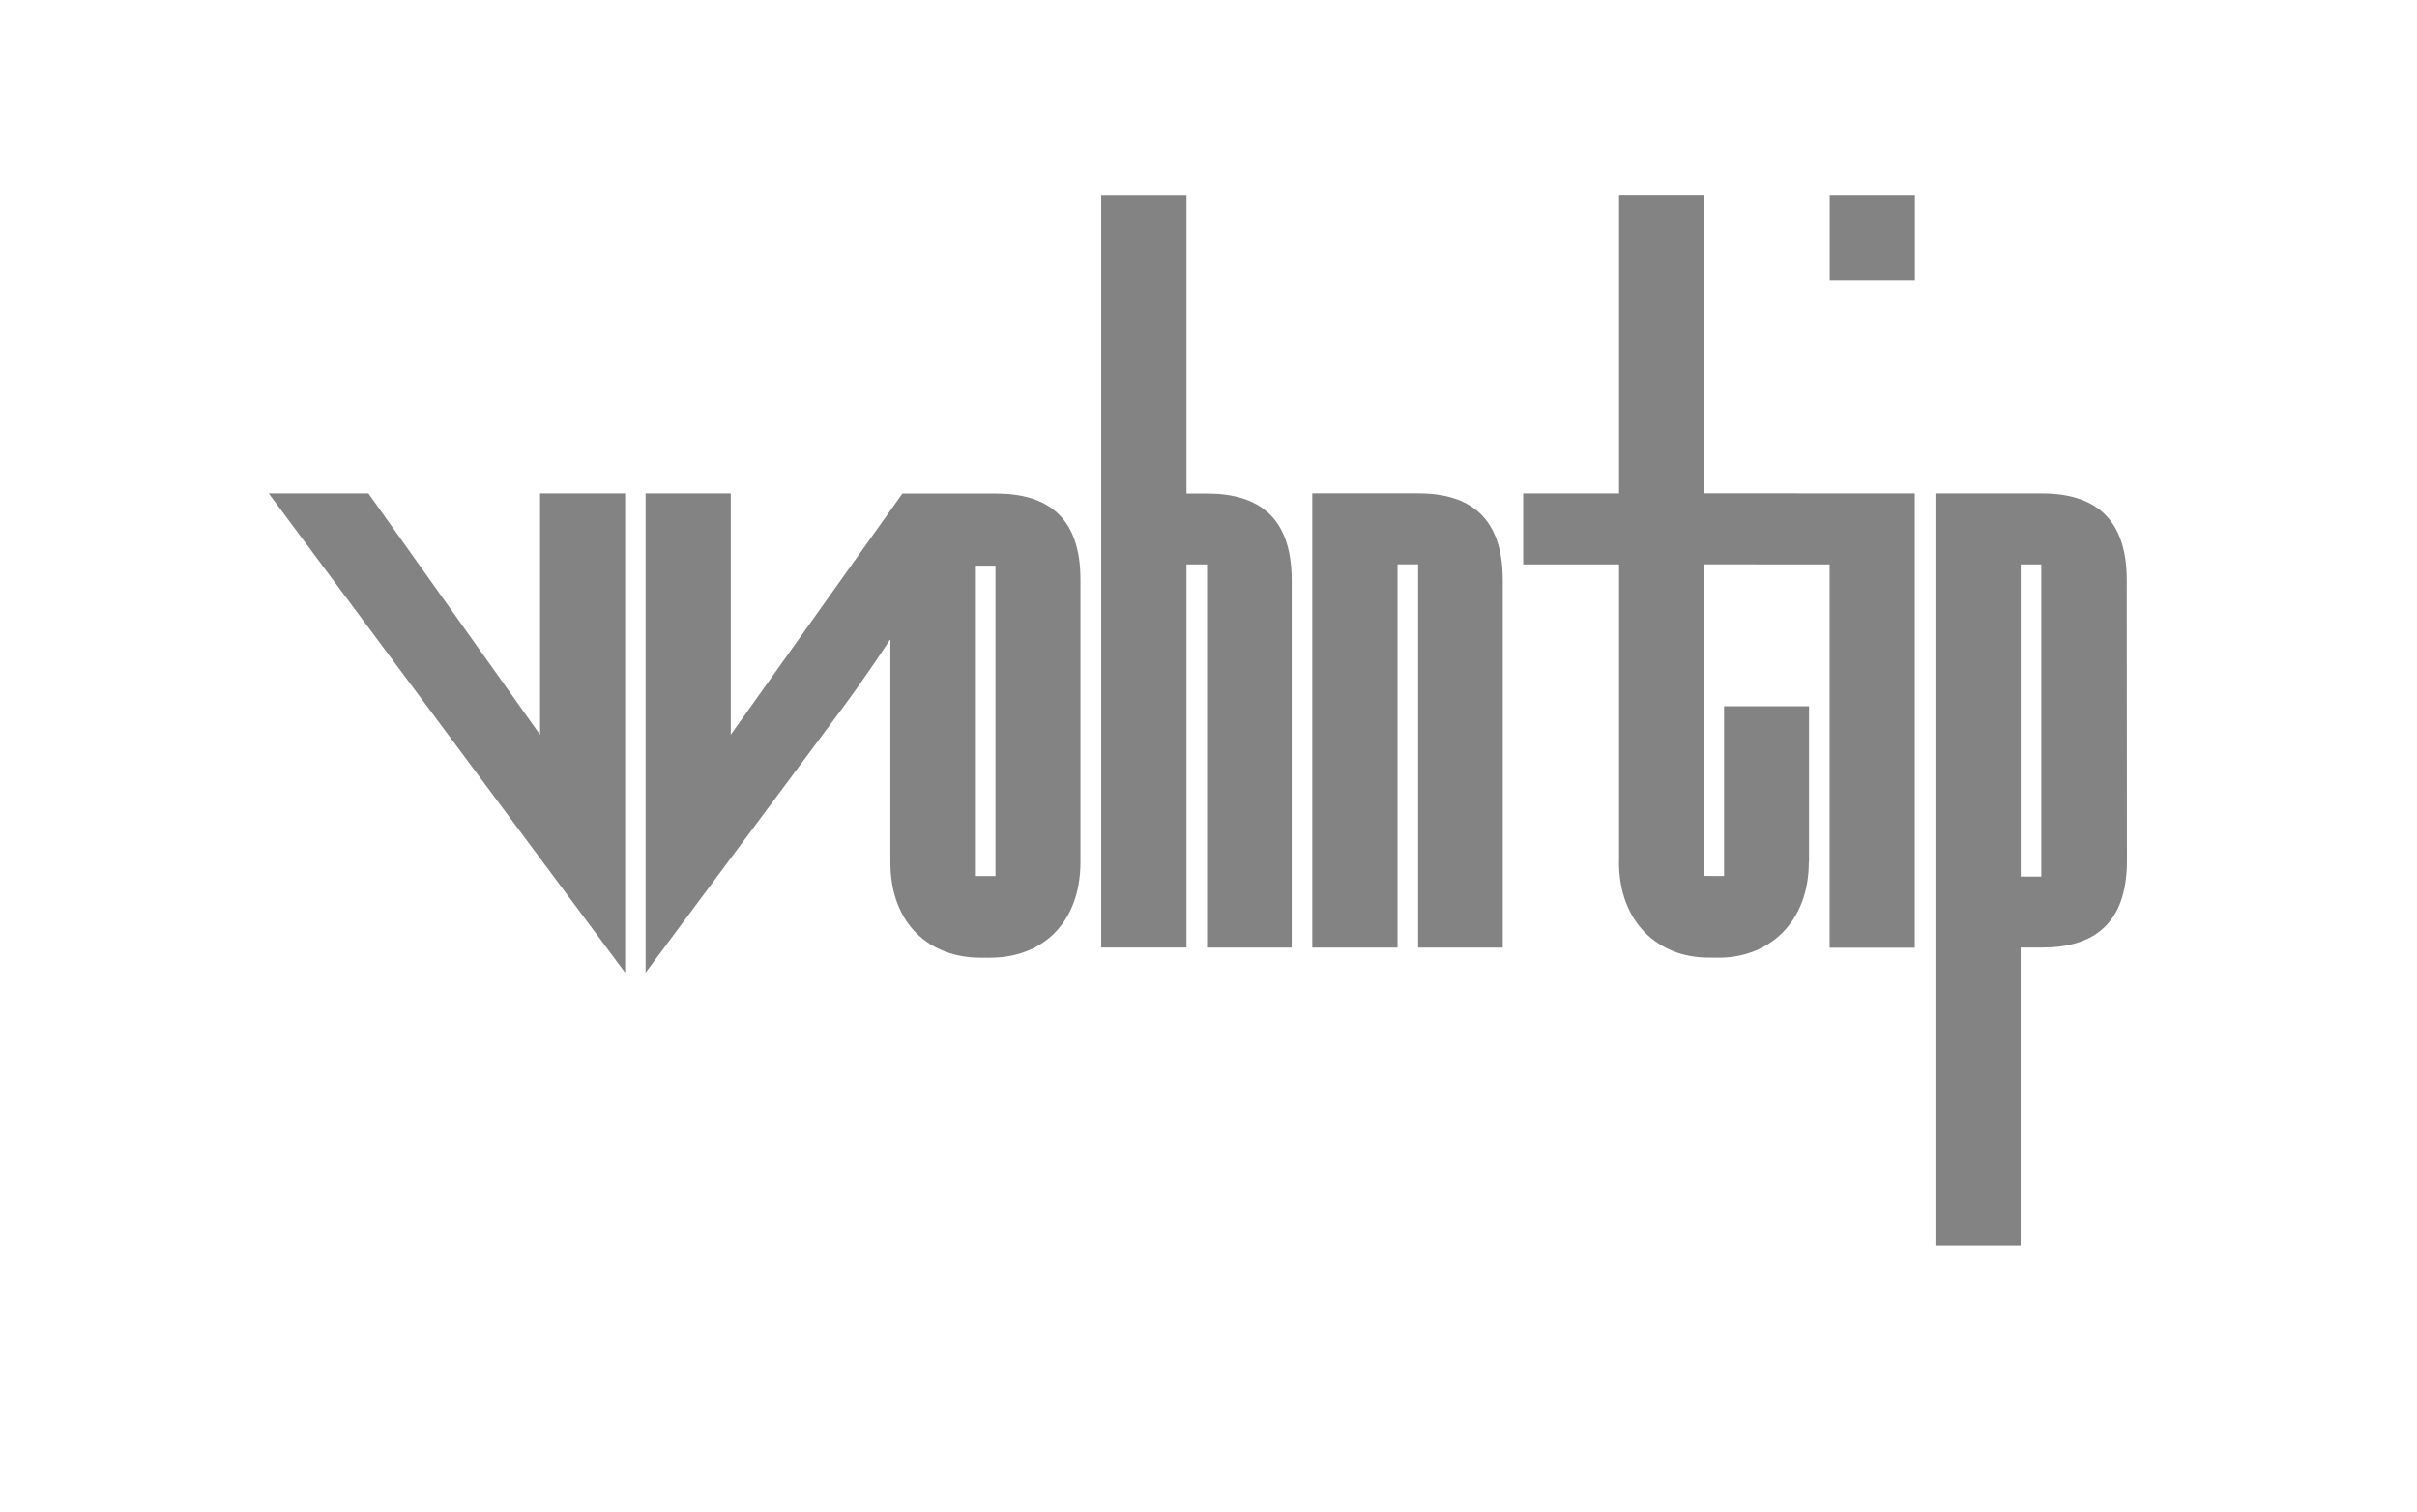
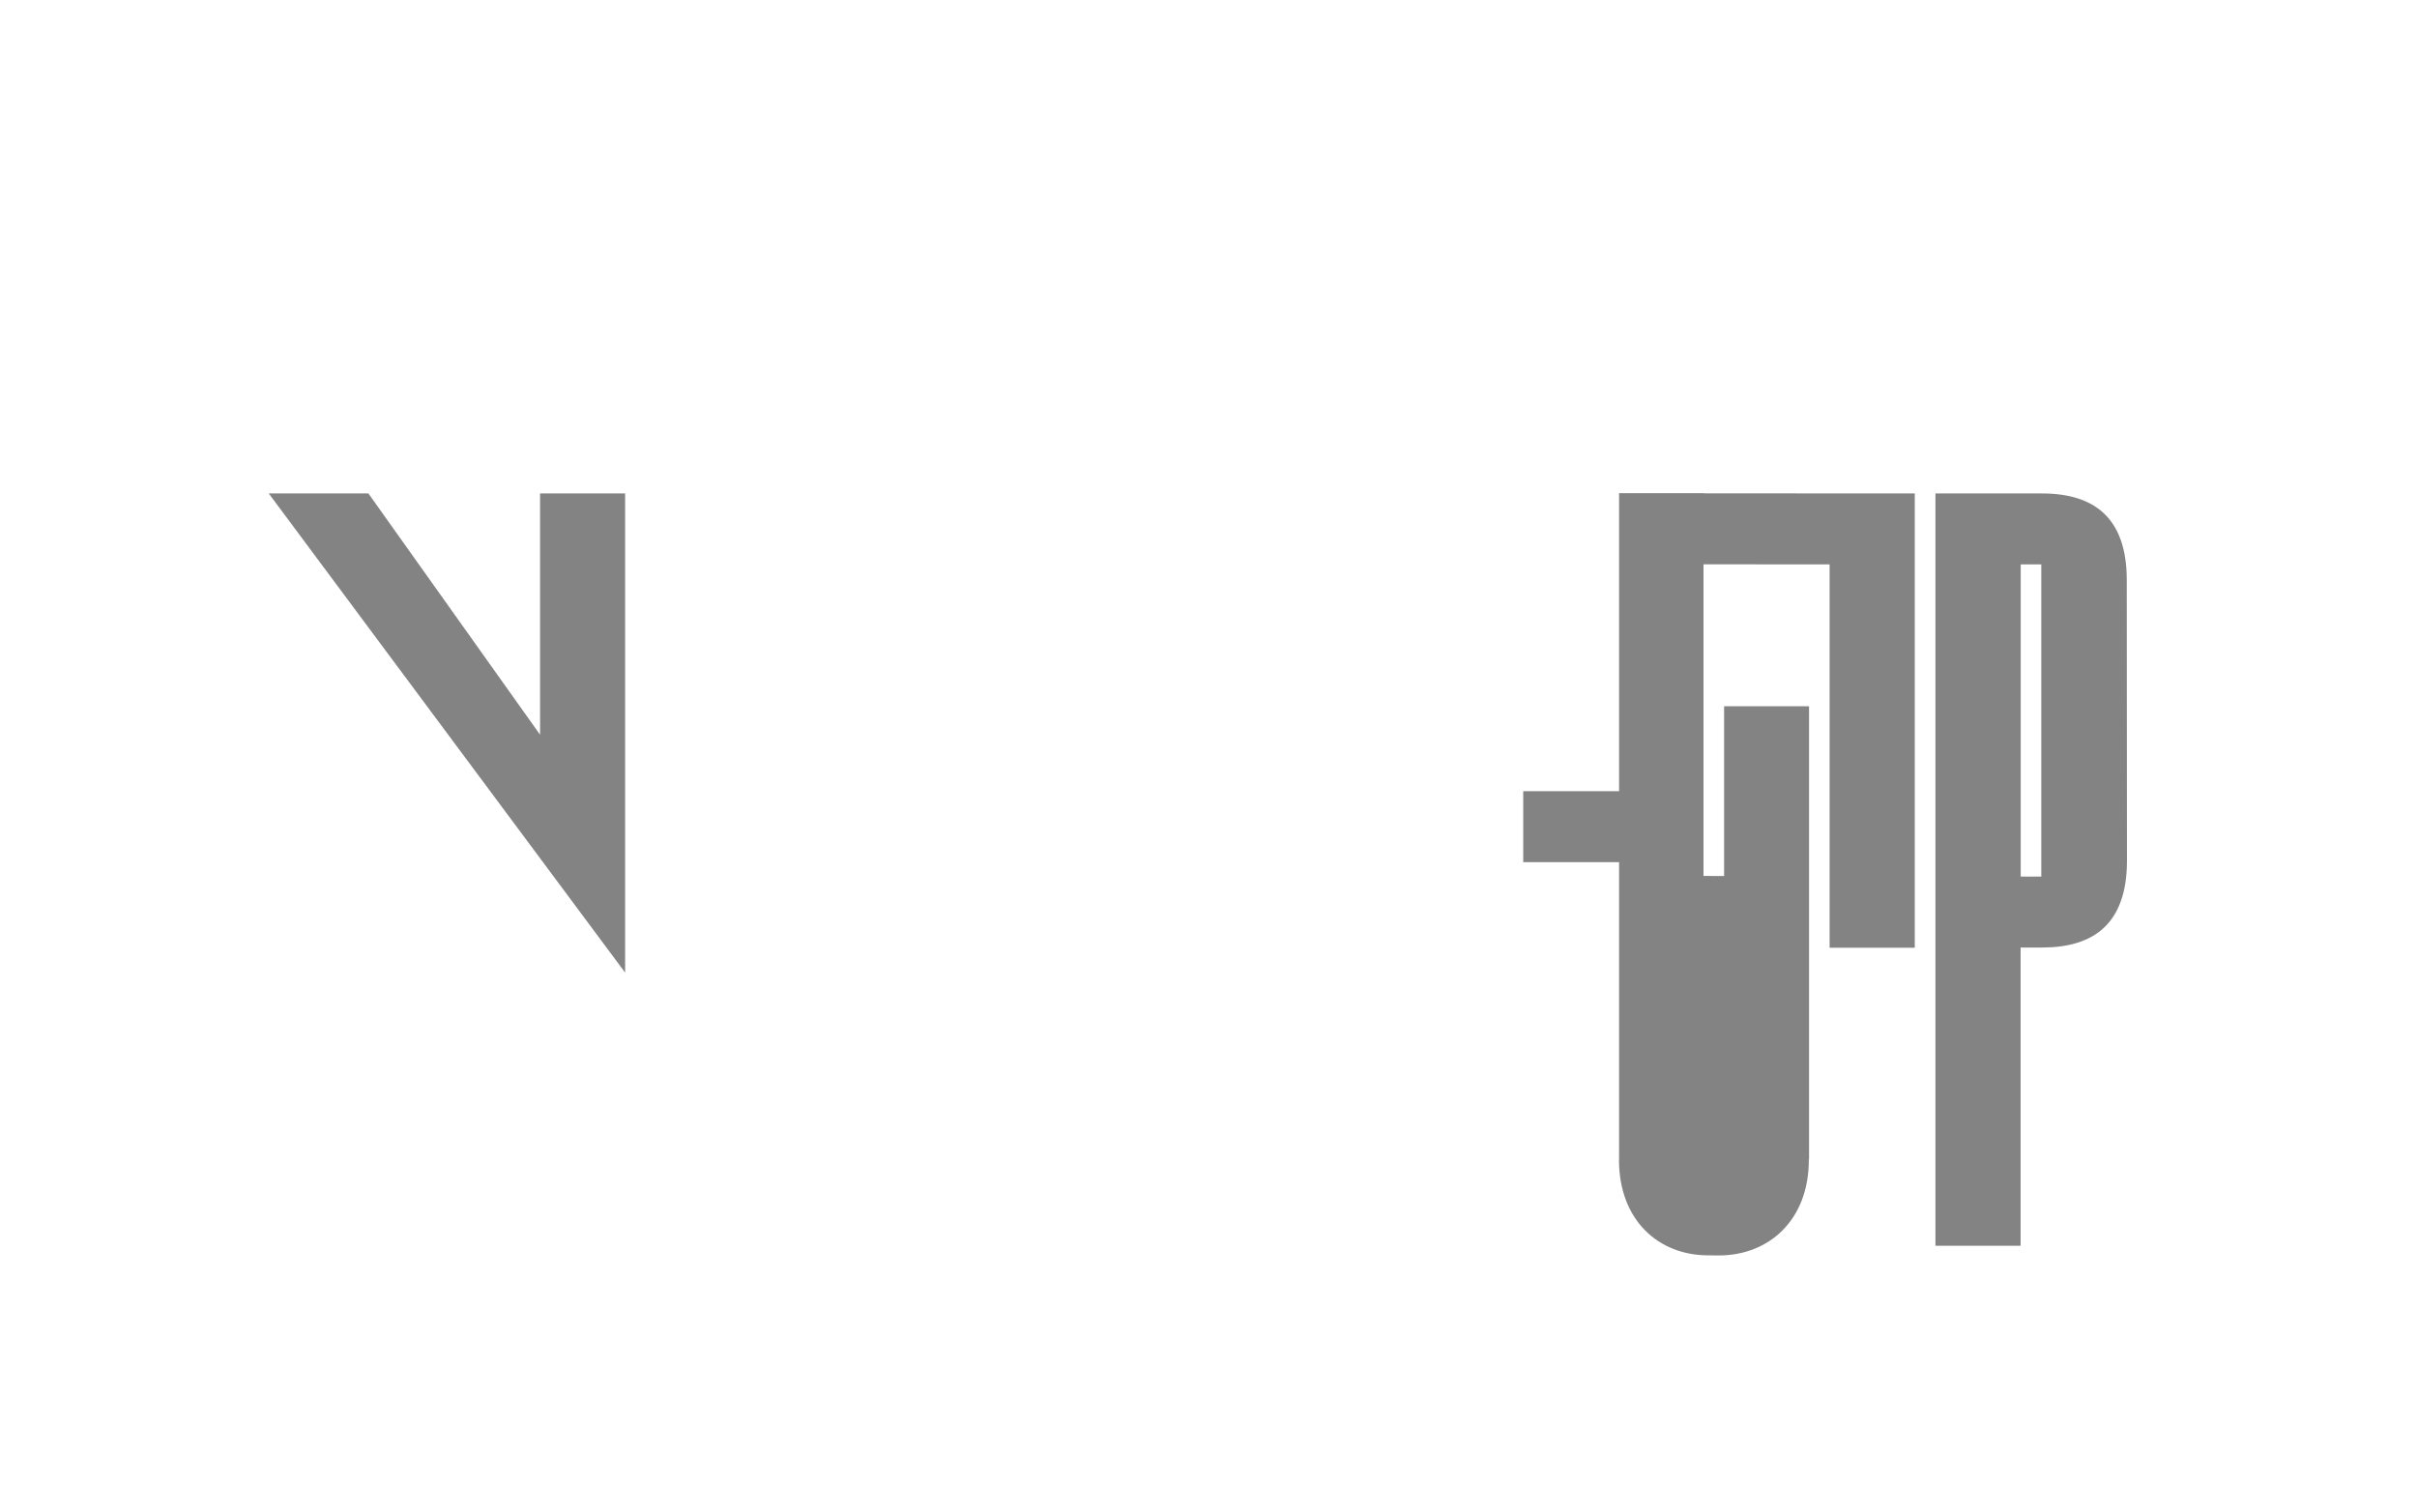
<svg xmlns="http://www.w3.org/2000/svg" version="1.1" id="Ebene_1" x="0px" y="0px" viewBox="0 0 235 147" style="enable-background:new 0 0 235 147;" xml:space="preserve">
  <style type="text/css">
	.st0{fill:#838383;}
</style>
  <g>
-     <path class="st0" d="M137.88,92.14h8.23V56.38c0-6.11-3.23-8.41-8.24-8.41h-10.28v44.17h8.29V54.87h2V92.14z" />
-     <path class="st0" d="M115.36,54.88h2v37.26h8.23V56.4c0-6.11-3.22-8.41-8.24-8.41h-1.99V19.01h-8.29v73.12h8.29V54.88z" />
-     <path class="st0" d="M165.69,47.97v-0.02V19h-8.27v28.95v0.03h-0.03h-9.29v6.9h9.29h0.03v0.03v28.88l0.01,0.01h-0.02   c0,5.93,3.87,9.31,8.68,9.31l1.03,0.01c4.82,0,8.75-3.38,8.75-9.31h-0.02l0.02-0.01h0.02V68.67h-8.26v16.51l-2-0.01V54.9v-0.03   h0.02l12.22,0.01h0.02v0.03v37.24h8.28V47.98l-20.46-0.01H165.69z" />
-     <rect x="177.9" y="19.01" class="st0" width="8.28" height="8.28" />
+     <path class="st0" d="M165.69,47.97v-0.02h-8.27v28.95v0.03h-0.03h-9.29v6.9h9.29h0.03v0.03v28.88l0.01,0.01h-0.02   c0,5.93,3.87,9.31,8.68,9.31l1.03,0.01c4.82,0,8.75-3.38,8.75-9.31h-0.02l0.02-0.01h0.02V68.67h-8.26v16.51l-2-0.01V54.9v-0.03   h0.02l12.22,0.01h0.02v0.03v37.24h8.28V47.98l-20.46-0.01H165.69z" />
    <path class="st0" d="M198.54,47.98h-0.59h-9.77v73.15h8.28V92.14v-0.01c0.08,0,1.57,0,2.1,0c4.98,0,8.21-2.29,8.24-8.35   l-0.02-27.39C206.78,50.29,203.55,47.98,198.54,47.98z M198.47,85.23h-2V54.88h2V85.23z" />
    <polygon class="st0" points="60.78,47.98 52.51,47.98 52.51,71.36 52.51,71.43 52.46,71.37 35.82,47.98 26.13,47.98 60.78,94.57     " />
-     <path class="st0" d="M95.29,93.12c0.01,0,1.01,0,1.01,0c4.83,0,8.75-3.18,8.75-9.32V56.4c0.02-6.15-3.22-8.41-8.23-8.41H95.3h-7.56   L71.1,71.37l-0.05,0.06v-0.07V47.98h-8.28v46.59l19.09-25.65c2.48-3.34,4.64-6.67,4.66-6.71v0.02h0.05V83.8   C86.56,89.94,90.48,93.11,95.29,93.12z M94.79,55h2v30.18h-2V55z" />
  </g>
</svg>